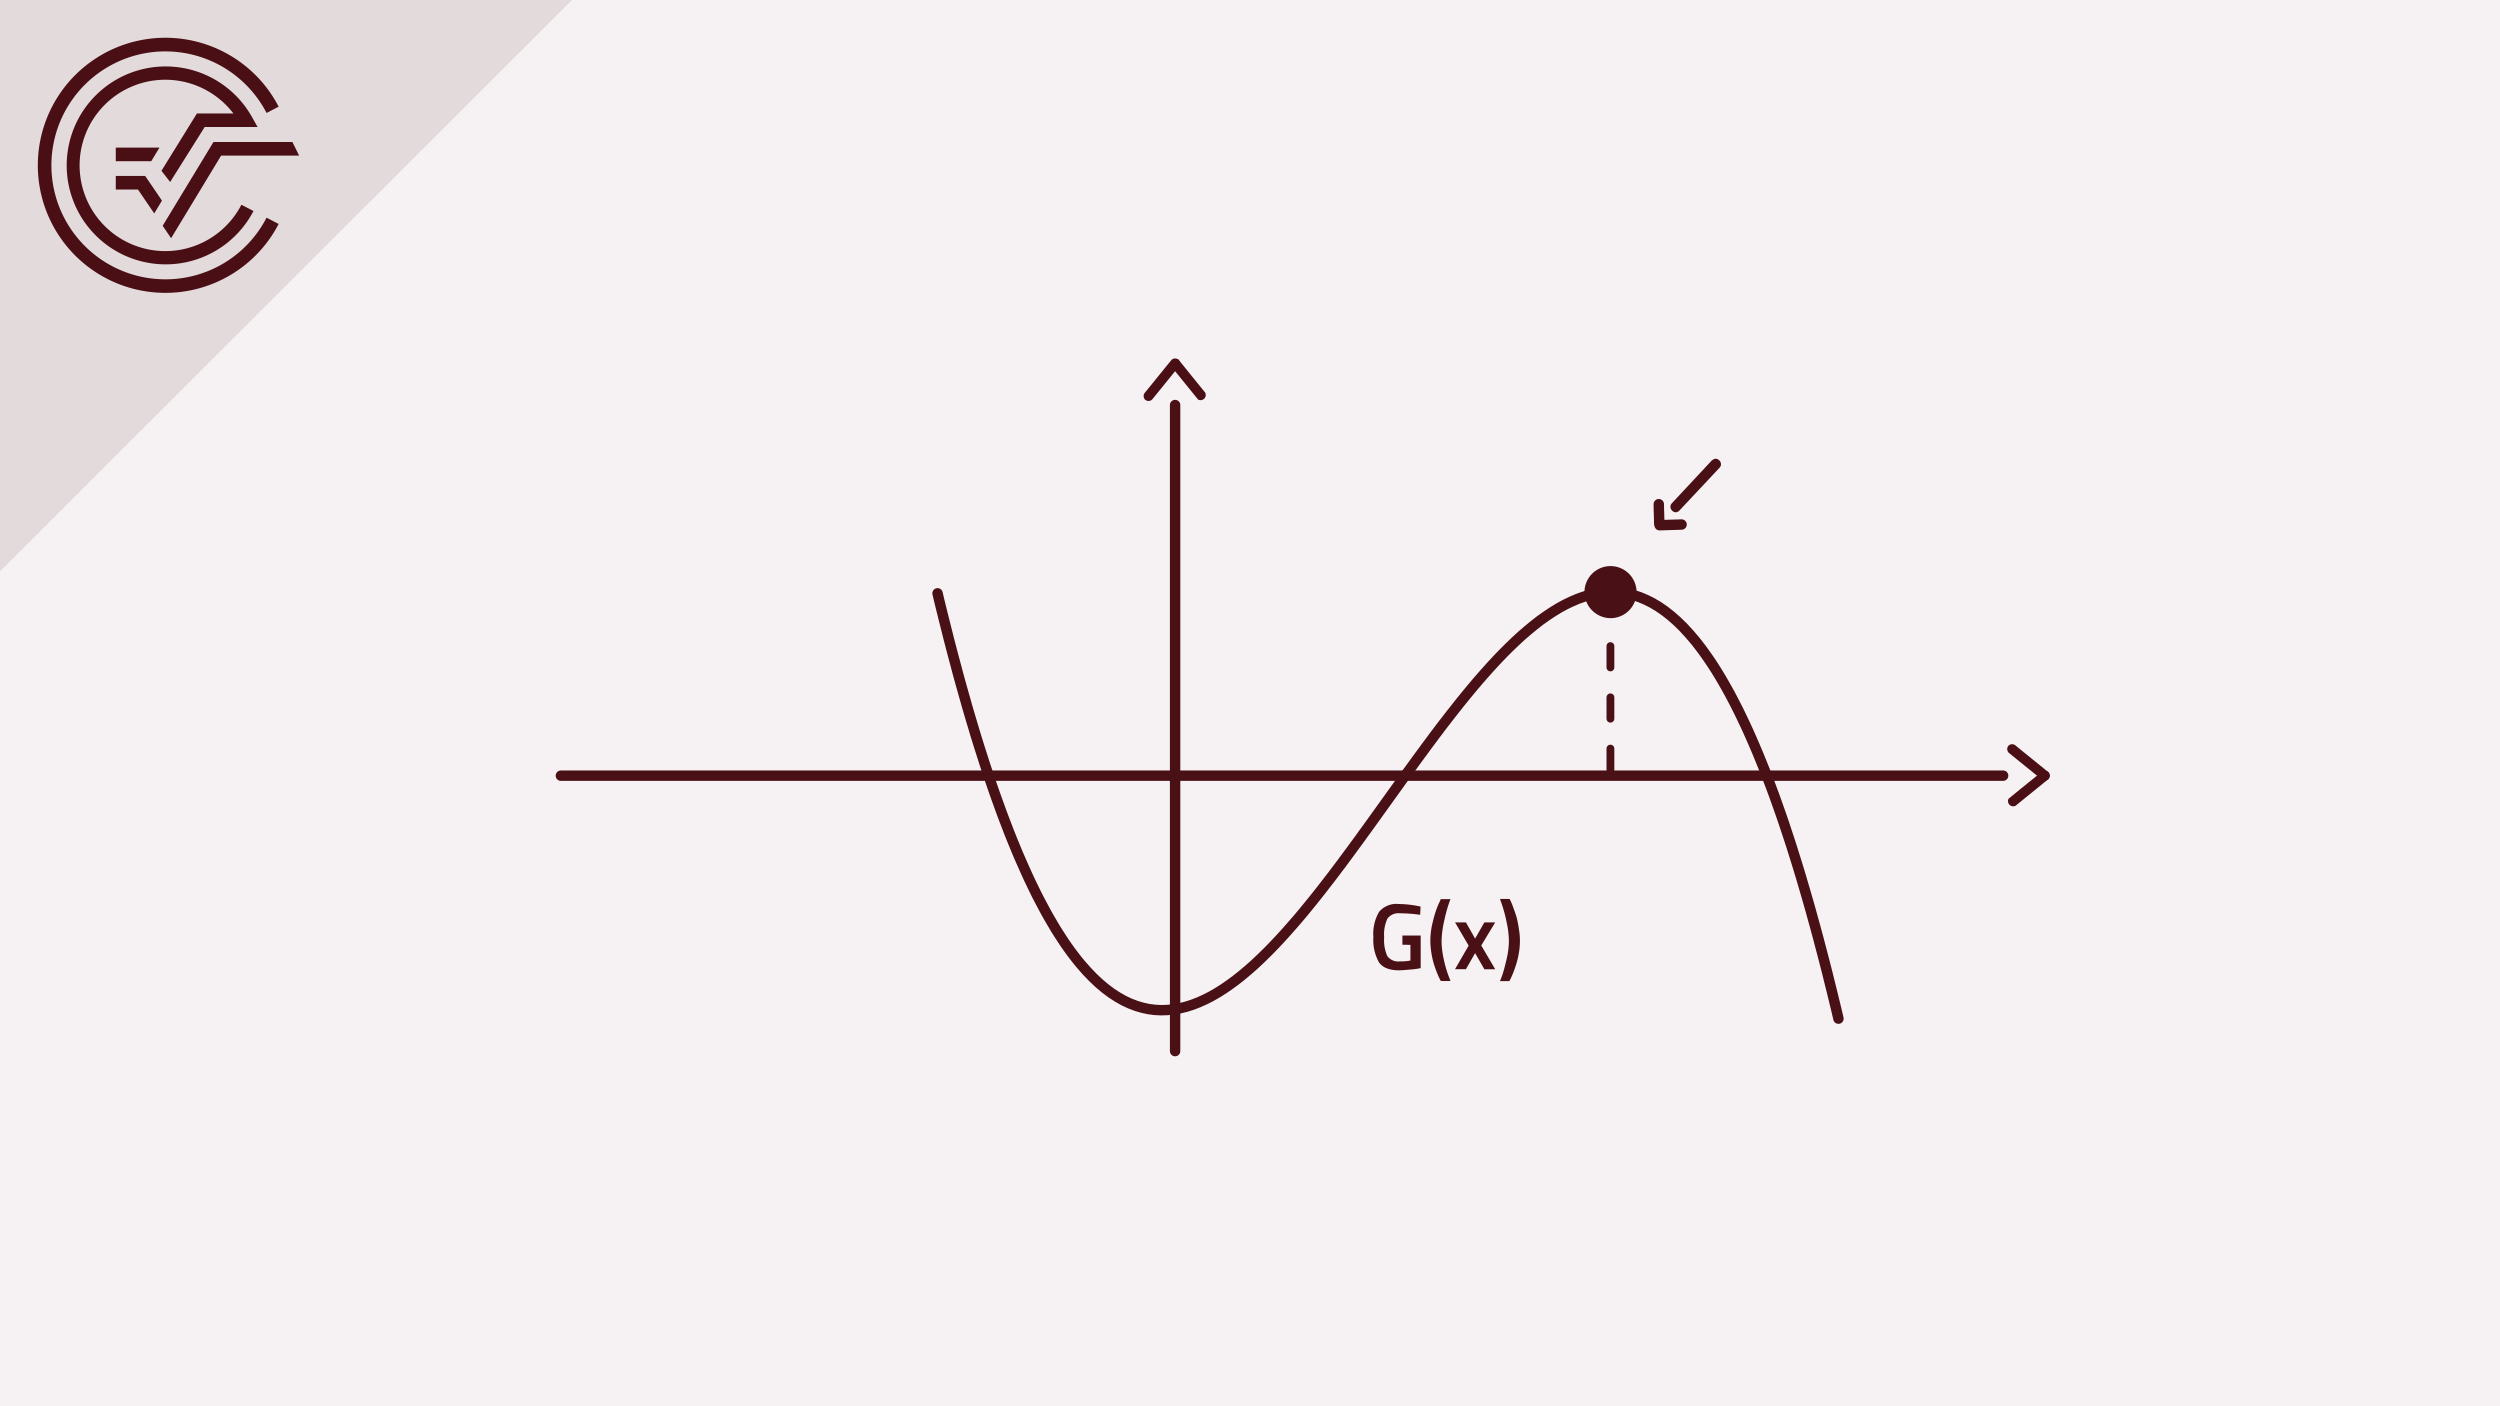
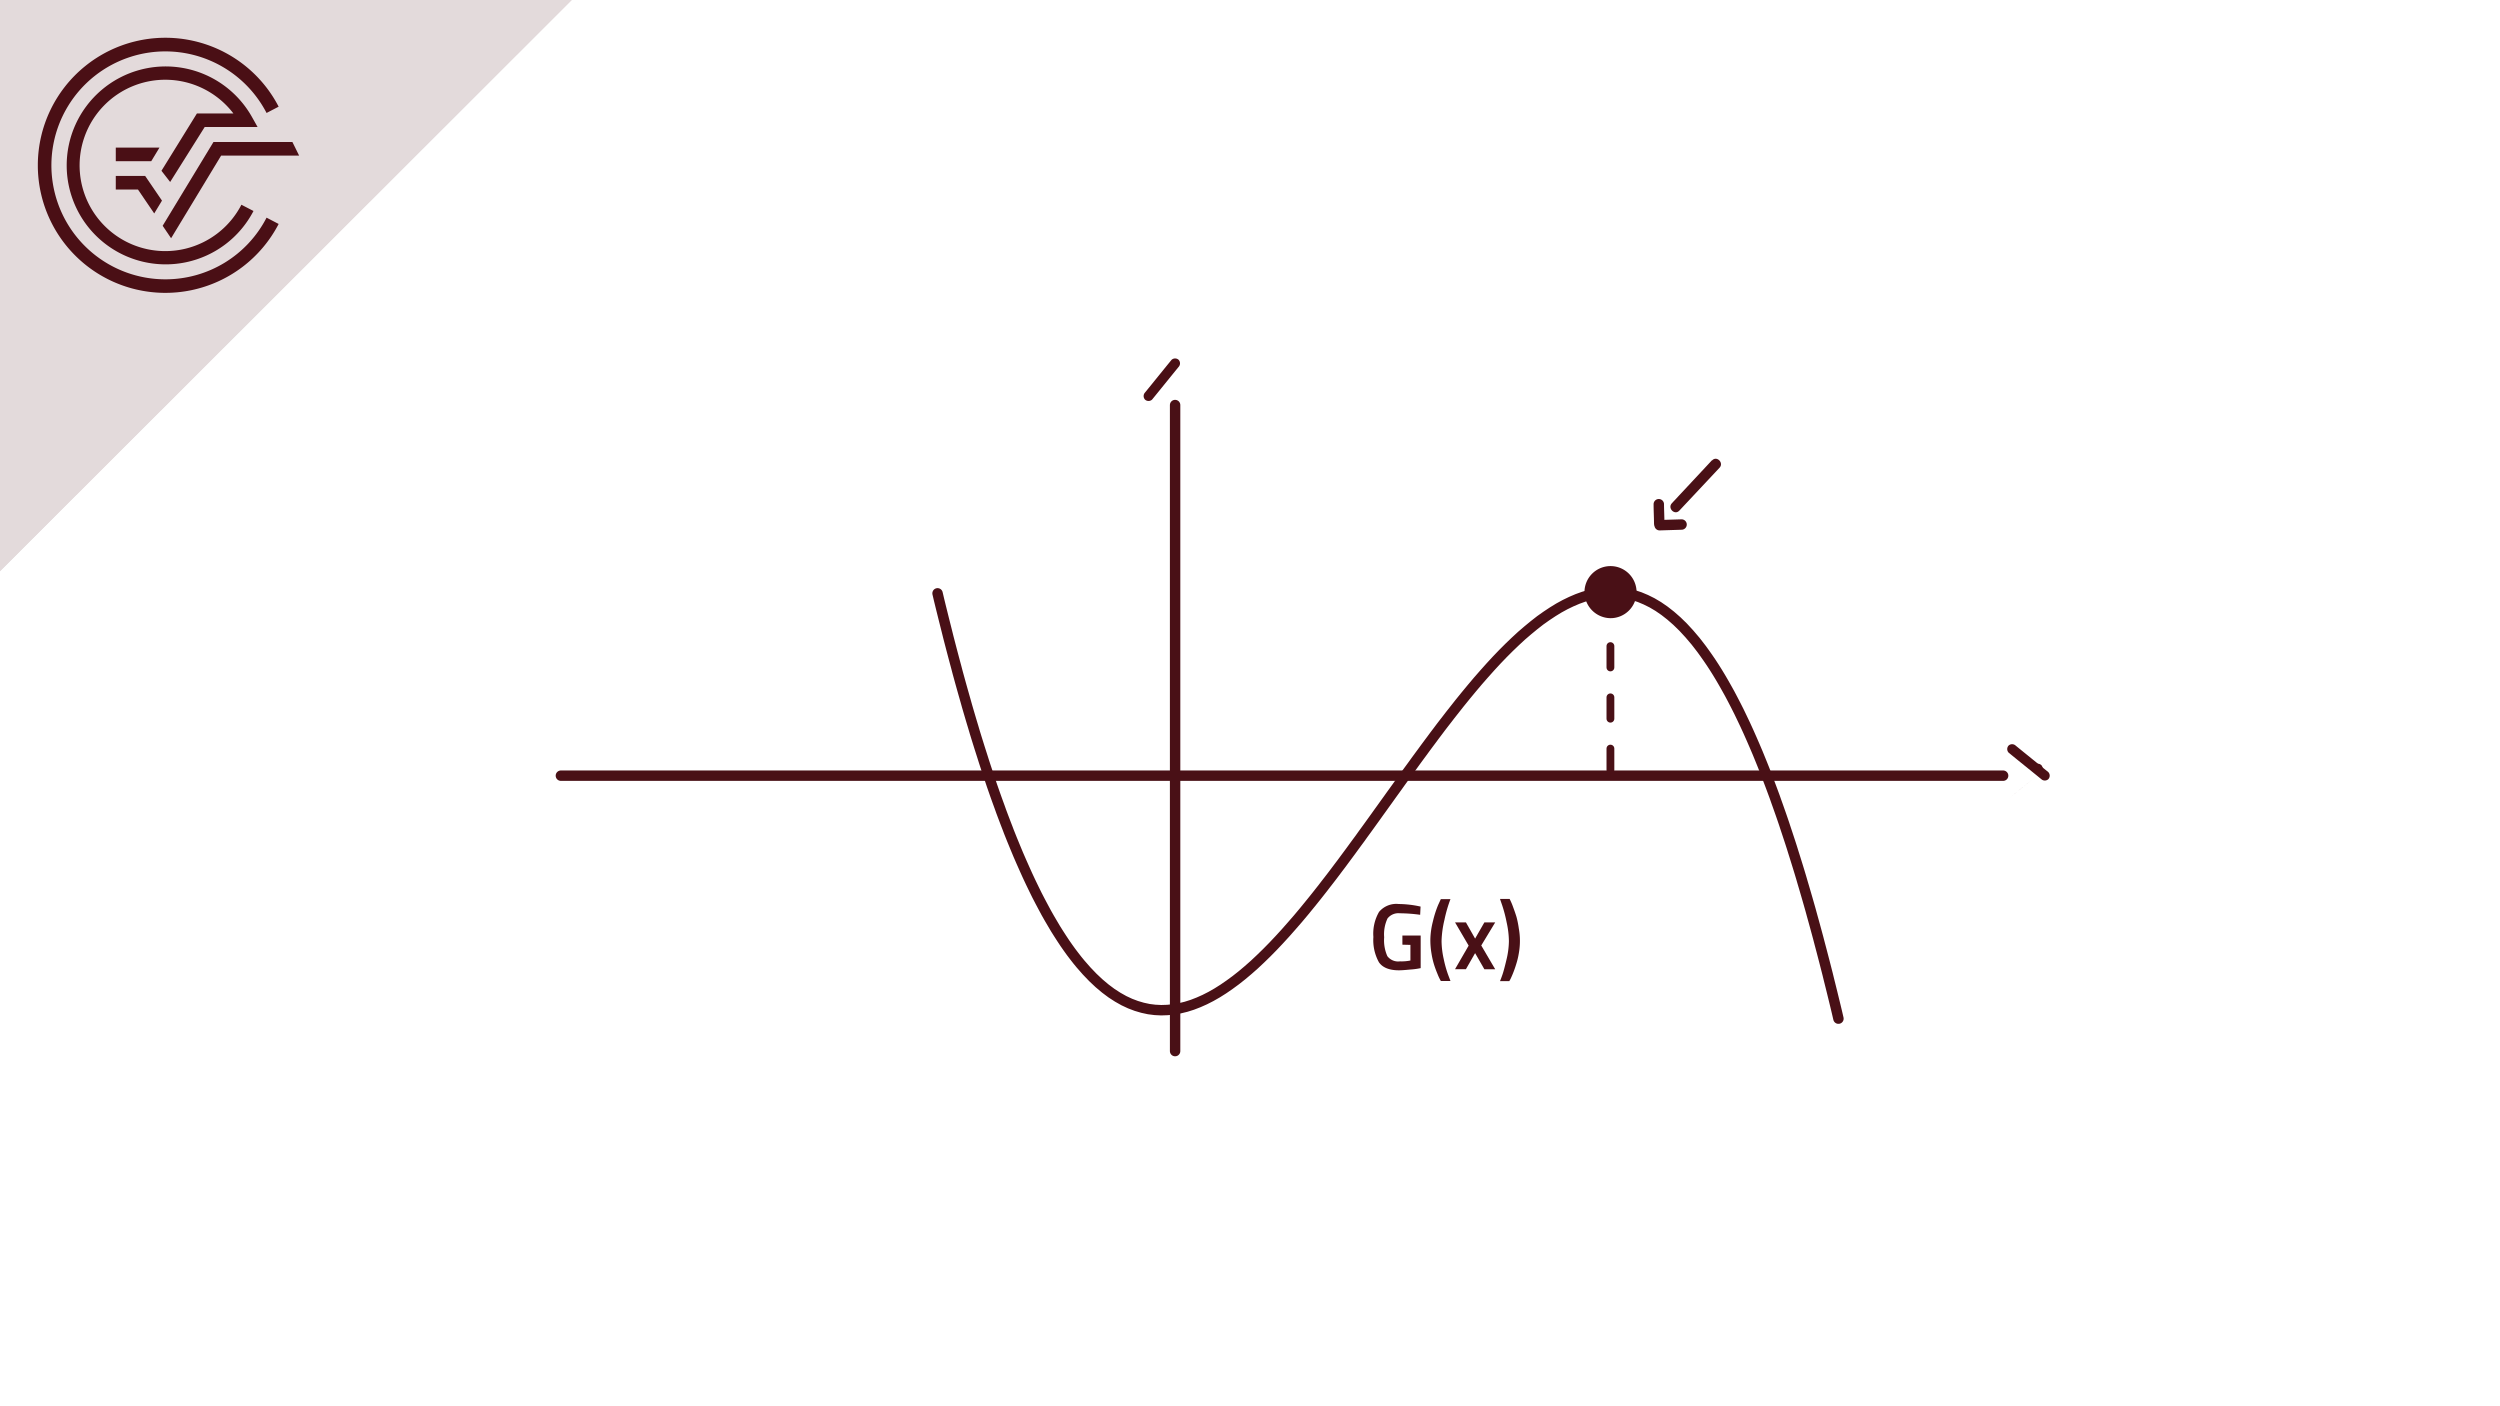
<svg xmlns="http://www.w3.org/2000/svg" viewBox="0 0 480 270">
  <defs>
    <style>.cls-1{fill:#f6f2f3;}.cls-2{fill:#491016;}.cls-3,.cls-4{fill:none;stroke:#491016;stroke-linecap:round;stroke-miterlimit:10;}.cls-3{stroke-width:1.5px;stroke-dasharray:4.1 5.74;}.cls-4{stroke-width:2px;}.cls-5{fill:#4a0f15;}.cls-6{fill:#e3dadb;}</style>
  </defs>
  <title> Kostentheorie Crashkurs Thumbnails Element 11 Gewinnmaximum</title>
  <g id="Ebene_2" data-name="Ebene 2">
    <g id="Ebene_1-2" data-name="Ebene 1">
-       <rect class="cls-1" width="480" height="270" />
      <path class="cls-2" d="M328.68,88.39,321,96.62c-.89.95.53,2.37,1.42,1.43l7.73-8.24c.89-.94-.53-2.37-1.42-1.42Z" />
      <path class="cls-2" d="M322.86,99.71l-4.21.13a1,1,0,1,0,0,2l4.21-.13a1,1,0,0,0,0-2Z" />
      <path class="cls-2" d="M319.57,100.43c0-1.2-.07-2.41-.08-3.62a1,1,0,0,0-1-1,1,1,0,0,0-1,1c0,1.21.07,2.42.08,3.62a1,1,0,1,0,2,0Z" />
      <line class="cls-3" x1="309.2" y1="124.05" x2="309.2" y2="150.93" />
      <path class="cls-2" d="M309.22,118.69a5,5,0,1,0-5-5,5.05,5.05,0,0,0,5,5Z" />
      <polyline class="cls-4" points="180.01 113.92 180.3 115.16 180.6 116.39 180.9 117.6 181.2 118.81 181.5 120 181.8 121.19 182.09 122.36 182.39 123.52 182.69 124.67 182.99 125.81 183.29 126.94 183.59 128.05 183.88 129.16 184.18 130.25 184.48 131.34 184.78 132.41 185.08 133.47 185.38 134.52 185.67 135.56 185.97 136.59 186.27 137.61 186.57 138.62 186.87 139.61 187.16 140.6 187.46 141.58 187.76 142.54 188.06 143.5 188.36 144.44 188.66 145.38 188.95 146.3 189.25 147.22 189.55 148.12 189.85 149.01 190.15 149.9 190.44 150.77 190.74 151.63 191.04 152.49 191.34 153.33 191.64 154.16 191.94 154.98 192.23 155.8 192.53 156.6 192.83 157.39 193.13 158.18 193.43 158.95 193.72 159.72 194.02 160.47 194.32 161.22 194.92 162.68 195.51 164.1 196.11 165.48 196.71 166.83 197.3 168.14 197.9 169.42 198.5 170.66 199.09 171.86 199.69 173.02 200.29 174.15 200.88 175.25 201.48 176.31 202.08 177.33 202.67 178.33 203.27 179.28 203.87 180.21 204.46 181.1 205.06 181.96 205.65 182.78 206.25 183.57 206.85 184.34 207.44 185.06 208.64 186.43 209.83 187.67 211.02 188.79 212.22 189.8 213.41 190.69 214.6 191.46 215.79 192.13 216.99 192.69 218.18 193.14 219.37 193.49 220.57 193.75 221.76 193.9 222.95 193.96 224.15 193.92 225.34 193.8 226.53 193.59 227.72 193.3 228.92 192.92 230.11 192.46 231.3 191.93 232.5 191.32 233.69 190.64 234.88 189.89 236.07 189.07 237.27 188.19 238.46 187.25 239.65 186.25 240.85 185.19 242.04 184.07 243.23 182.91 244.43 181.69 245.62 180.43 246.81 179.13 248 177.78 249.2 176.4 250.39 174.98 251.58 173.52 252.18 172.78 252.78 172.03 253.37 171.28 253.97 170.52 254.56 169.75 255.16 168.98 255.76 168.2 256.36 167.41 256.95 166.62 257.55 165.83 258.14 165.03 258.74 164.22 259.34 163.41 259.93 162.6 260.53 161.78 261.13 160.97 261.72 160.14 262.32 159.32 262.92 158.49 263.51 157.67 264.11 156.84 264.7 156.01 265.3 155.18 265.9 154.34 266.5 153.51 267.09 152.68 267.69 151.85 268.29 151.02 268.88 150.19 269.48 149.36 270.07 148.53 270.67 147.71 271.27 146.89 271.86 146.07 272.46 145.25 273.06 144.44 273.65 143.63 274.25 142.82 274.85 142.02 275.44 141.22 276.04 140.43 276.63 139.64 277.23 138.86 277.83 138.09 278.42 137.32 279.02 136.56 279.62 135.8 280.21 135.05 280.81 134.31 281.41 133.57 282.6 132.13 283.79 130.72 284.99 129.35 286.18 128.02 287.37 126.73 288.56 125.49 289.76 124.29 290.95 123.15 292.14 122.05 293.34 121.02 294.53 120.04 295.72 119.11 296.92 118.26 298.11 117.47 299.3 116.74 300.49 116.09 301.69 115.51 302.88 115 304.07 114.57 305.27 114.22 306.46 113.96 307.65 113.78 308.84 113.69 310.04 113.69 311.23 113.79 312.42 113.98 313.62 114.26 314.81 114.65 316 115.15 317.19 115.74 318.39 116.45 319.58 117.27 320.77 118.2 321.97 119.25 323.16 120.41 324.35 121.7 325.55 123.11 326.14 123.87 326.74 124.65 327.33 125.47 327.93 126.32 328.53 127.2 329.13 128.12 329.72 129.06 330.32 130.05 330.91 131.06 331.51 132.12 332.11 133.2 332.7 134.32 333.3 135.48 333.9 136.67 334.49 137.9 335.09 139.16 335.69 140.47 336.28 141.8 336.88 143.18 337.48 144.59 338.07 146.04 338.37 146.78 338.67 147.53 338.97 148.29 339.26 149.06 339.56 149.84 339.86 150.63 340.16 151.43 340.46 152.24 340.76 153.05 341.05 153.88 341.35 154.72 341.65 155.57 341.95 156.42 342.25 157.29 342.55 158.17 342.84 159.06 343.14 159.96 343.44 160.87 343.74 161.78 344.04 162.71 344.33 163.65 344.63 164.6 344.93 165.56 345.23 166.53 345.53 167.51 345.83 168.51 346.12 169.51 346.42 170.52 346.72 171.55 347.02 172.58 347.32 173.63 347.62 174.68 347.91 175.75 348.21 176.83 348.51 177.92 348.81 179.02 349.11 180.13 349.4 181.25 349.7 182.38 350 183.53 350.3 184.68 350.6 185.85 350.9 187.02 351.19 188.21 351.49 189.41 351.79 190.62 352.09 191.85 352.39 193.08 352.69 194.33 352.98 195.58" />
      <line class="cls-4" x1="384.6" y1="148.93" x2="107.69" y2="148.93" />
      <line class="cls-4" x1="225.62" y1="77.77" x2="225.62" y2="201.81" />
      <path class="cls-5" d="M393.28,148.25c-2.09-1.71-4.19-3.39-6.28-5.1a1,1,0,0,0-1.35,0,1,1,0,0,0,0,1.35c2.08,1.71,4.19,3.39,6.28,5.1a1,1,0,0,0,1.35,0,1,1,0,0,0,0-1.35Z" />
-       <path class="cls-5" d="M391.93,148.25c-2.09,1.71-4.2,3.39-6.28,5.1A1,1,0,0,0,387,154.7c2.09-1.71,4.19-3.39,6.28-5.1a1,1,0,0,0,0-1.35,1,1,0,0,0-1.35,0Z" />
+       <path class="cls-5" d="M391.93,148.25c-2.09,1.71-4.2,3.39-6.28,5.1c2.09-1.71,4.19-3.39,6.28-5.1a1,1,0,0,0,0-1.35,1,1,0,0,0-1.35,0Z" />
      <path class="cls-5" d="M224.94,69.09c-1.71,2.08-3.39,4.19-5.1,6.28a1,1,0,0,0,0,1.35,1,1,0,0,0,1.36,0c1.71-2.09,3.39-4.19,5.1-6.28a1,1,0,0,0,0-1.35,1,1,0,0,0-1.36,0Z" />
-       <path class="cls-5" d="M224.94,70.44c1.71,2.09,3.39,4.19,5.1,6.28a1,1,0,0,0,1.35-1.35c-1.71-2.09-3.39-4.2-5.09-6.28a1,1,0,0,0-1.36,1.35Z" />
      <polygon class="cls-6" points="109.77 0 0 0 0 109.67 109.77 0" />
      <path class="cls-5" d="M31.75,53.63A21.88,21.88,0,1,1,51.18,21.69l2.32-1.21A24.49,24.49,0,1,0,53.5,43l-2.32-1.21A21.82,21.82,0,0,1,31.75,53.63" />
      <polygon class="cls-5" points="31.23 43.35 32.85 45.74 42.46 29.87 57.43 29.87 56.14 27.26 40.99 27.26 31.23 43.35" />
      <polygon class="cls-5" points="22.23 36.39 26.49 36.39 29.61 40.98 31.1 38.52 27.87 33.78 22.23 33.78 22.23 36.39" />
      <path class="cls-5" d="M39.3,24.39H49.46l-1.09-1.94a19,19,0,1,0,.3,18.06l-2.32-1.2a16.45,16.45,0,1,1-1.54-17.53h-7L31,32.79l1.67,2.15Z" />
      <polygon class="cls-5" points="30.62 28.34 22.23 28.34 22.23 30.95 29.04 30.95 30.62 28.34" />
      <polygon class="cls-6" points="109.77 0 0 0 0 109.67 109.77 0" />
      <path class="cls-5" d="M31.75,53.63A21.88,21.88,0,1,1,51.18,21.69l2.32-1.21A24.49,24.49,0,1,0,53.5,43l-2.32-1.21A21.82,21.82,0,0,1,31.75,53.63" />
      <polygon class="cls-5" points="31.23 43.35 32.85 45.74 42.46 29.87 57.43 29.87 56.14 27.26 40.99 27.26 31.23 43.35" />
      <polygon class="cls-5" points="22.23 36.39 26.49 36.39 29.61 40.98 31.1 38.52 27.87 33.78 22.23 33.78 22.23 36.39" />
      <path class="cls-5" d="M39.3,24.39H49.46l-1.09-1.94a19,19,0,1,0,.3,18.06l-2.32-1.2a16.45,16.45,0,1,1-1.54-17.53h-7L31,32.79l1.67,2.15Z" />
      <polygon class="cls-5" points="30.62 28.34 22.23 28.34 22.23 30.95 29.04 30.95 30.62 28.34" />
      <path class="cls-2" d="M269.26,181.38v-1.76h3.51v6.26a13.81,13.81,0,0,1-2,.27c-1,.1-1.7.15-2.15.15-1.87,0-3.16-.52-3.87-1.55a8.78,8.78,0,0,1-1.06-4.85,8.33,8.33,0,0,1,1.09-4.82,4.33,4.33,0,0,1,3.77-1.51,20.15,20.15,0,0,1,3.57.36l.63.13-.08,1.58a30.41,30.41,0,0,0-3.9-.29,2.65,2.65,0,0,0-2.37,1,7.16,7.16,0,0,0-.64,3.6,7.51,7.51,0,0,0,.61,3.63,2.6,2.6,0,0,0,2.43,1,8.75,8.75,0,0,0,2-.16v-3Z" />
      <path class="cls-2" d="M277.33,176.63a19.42,19.42,0,0,0-.55,4.05,16.42,16.42,0,0,0,.42,3.48,21.53,21.53,0,0,0,.86,3.05l.43,1.14h-1.85A10.44,10.44,0,0,1,276,187c-.27-.64-.49-1.25-.67-1.82a15.68,15.68,0,0,1-.48-2.09,15.21,15.21,0,0,1-.22-2.72,15,15,0,0,1,.5-3.51,19.78,19.78,0,0,1,1-3.12l.51-1.11h1.85A26.12,26.12,0,0,0,277.33,176.63Z" />
      <path class="cls-2" d="M279.37,177.1h2.09l1.76,3.11L285,177.1h2.08l-2.68,4.43,2.68,4.57H285L283.22,183l-1.76,3.08h-2.09l2.61-4.52Z" />
      <path class="cls-2" d="M291.61,178.25a13.5,13.5,0,0,1,0,4.8,14.55,14.55,0,0,1-.51,2.11A20,20,0,0,1,290,188l-.22.38H288c.13-.31.29-.73.47-1.25s.44-1.46.76-2.82a16,16,0,0,0,.48-3.6,17.32,17.32,0,0,0-.43-3.59,26.78,26.78,0,0,0-.85-3.27L288,172.6h1.85a12.2,12.2,0,0,1,.65,1.51c.26.7.49,1.35.67,1.95A18.43,18.43,0,0,1,291.61,178.25Z" />
    </g>
  </g>
</svg>